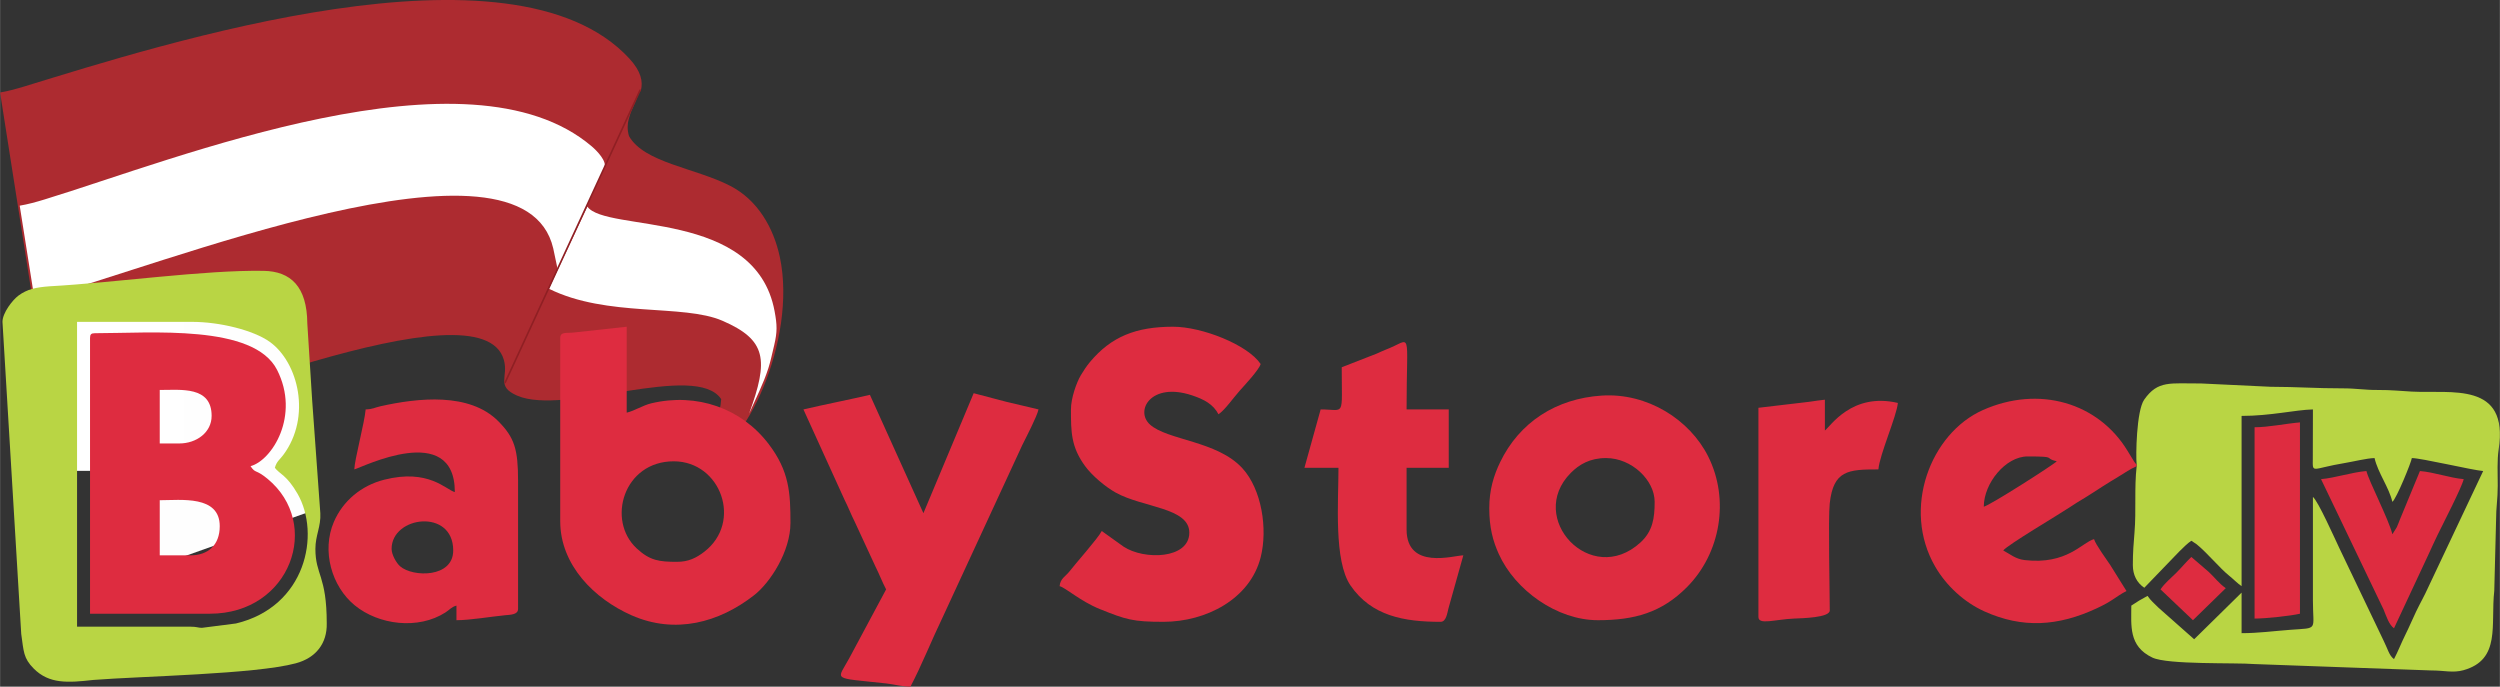
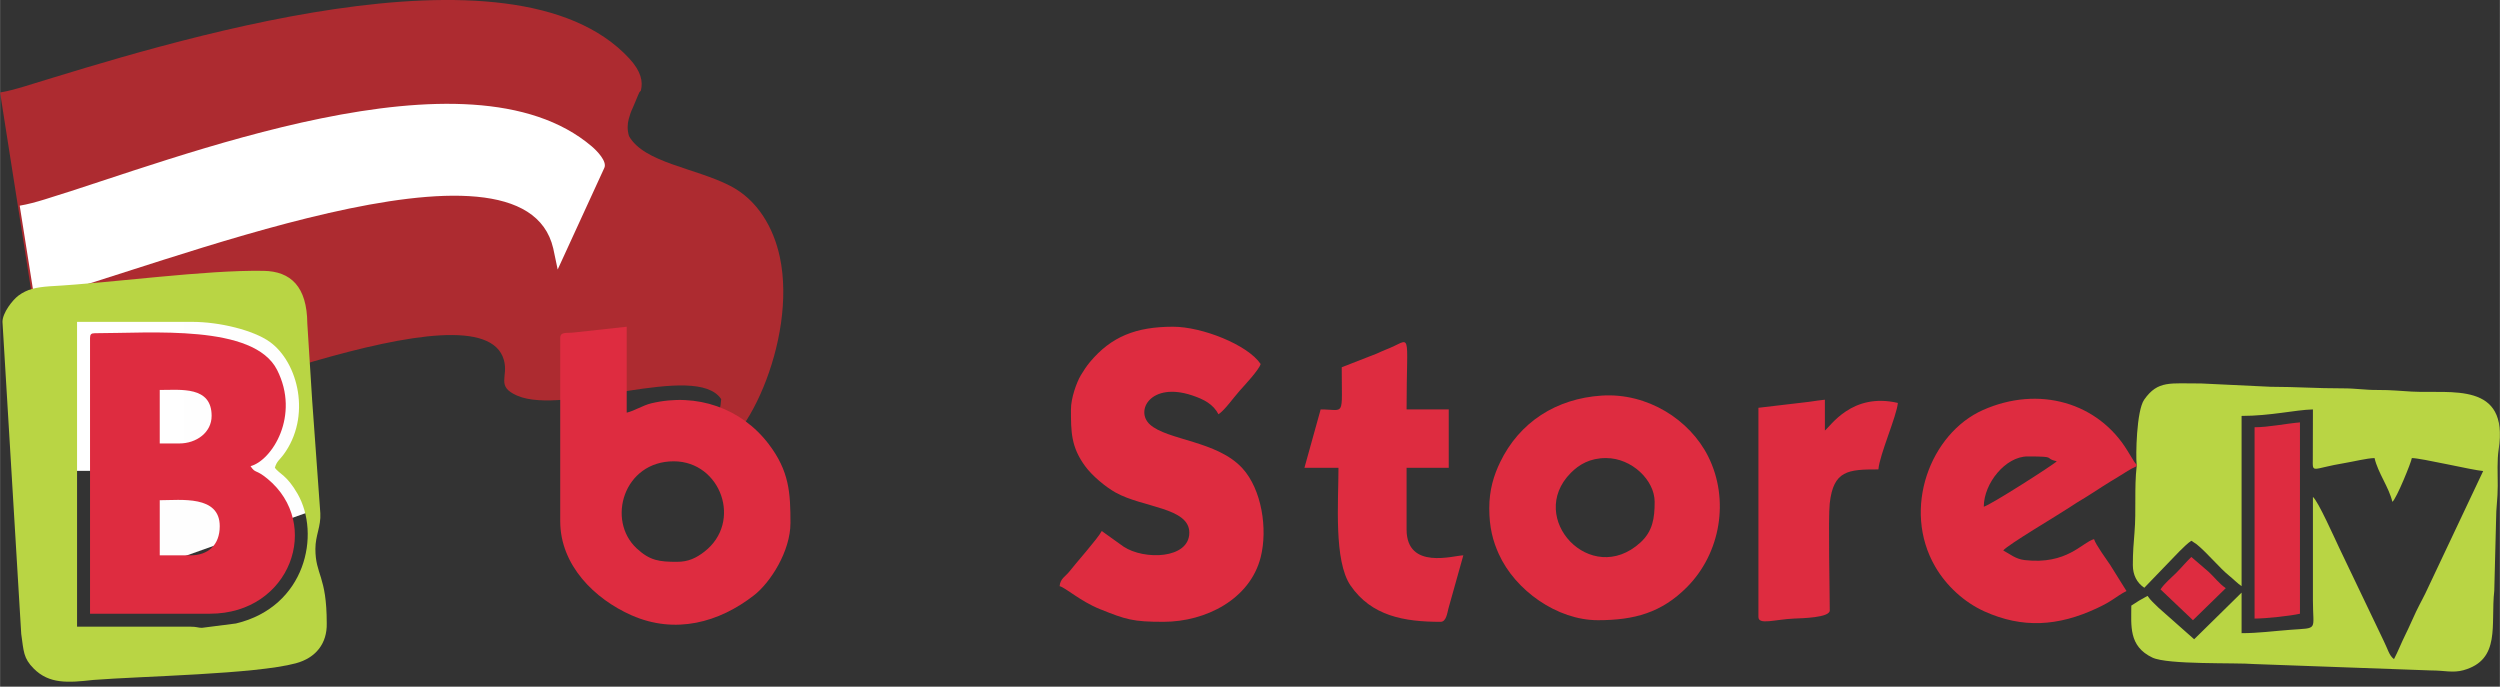
<svg xmlns="http://www.w3.org/2000/svg" xml:space="preserve" width="10.438in" height="2.867in" version="1.1" style="shape-rendering:geometricPrecision; text-rendering:geometricPrecision; image-rendering:optimizeQuality; fill-rule:evenodd; clip-rule:evenodd" viewBox="0 0 10309.83 2831.99">
  <rect x="0" y="0" width="10309.83" height="2831.99" fill="#333333" stroke="none" />
  <defs>
    <style type="text/css">
   
    .str0 {stroke:#8F1F23;stroke-width:6.82;stroke-linecap:round;stroke-linejoin:round;stroke-miterlimit:2.613}
    .fil3 {fill:none}
    .fil4 {fill:#FEFEFE}
    .fil6 {fill:#EC268F}
    .fil0 {fill:#AD2B30}
    .fil1 {fill:#B9D544}
    .fil5 {fill:#DE2C40}
    .fil2 {fill:white}
   
  </style>
  </defs>
  <g id="Layer_x0020_1">
    <g id="_2184914912848">
      <path class="fil0" d="M-0 381.46l227.9 1451.86c470.39,-121.24 1756.3,-677.7 1849.73,-349.14 20.08,70.63 -33.97,108.56 54.64,147.41 194.84,85.4 737.83,-141.8 841.68,14.5 -8.41,134.76 -80.16,74.47 -65.94,229.63 154.2,3.57 381.5,-470.53 307.8,-815.8 -25.96,-121.59 -91.99,-235.6 -205,-293.57 -144.56,-74.18 -355.46,-95.26 -417.05,-205.16 -7.79,-26.24 -6.61,-49.24 -1.05,-70.49 3.96,-15.13 9,-30.17 15.77,-44.07 7.19,-14.8 11.86,-29.73 18.6,-44.17 3.43,-7.34 5.89,-14.91 9.63,-22.08 1.4,-2.68 5.48,-4.5 6.18,-7.4 8.81,-36.68 1.47,-78.24 -48.13,-131.94 -482.5,-522.33 -1924.53,-58.89 -2491.5,114.55 -35.54,10.87 -70.25,20.49 -103.26,25.86z" />
      <path class="fil1" d="M718.68 2243.54c57.76,0 133.74,-1.19 133.74,-60.18 0,-78.69 -58.91,-66.87 -133.74,-66.87l0 127.05z" />
      <path class="fil1" d="M718.68 1775.46c31.58,0 48.42,3.22 73.91,-13.02 42.76,-27.23 41.06,-100.66 -33.79,-100.66l-40.12 0 0 113.68z" />
      <path class="fil2" d="M80.9 848.18l61.44 387.73c508.28,-131 2013.82,-751.49 2138.99,-211.4l18.31 86.99 192.44 -419.28c12.11,-26.38 -30.15,-70.01 -51.8,-88.45 -509.42,-433.83 -1712.28,52.22 -2256.11,218.56 -35.51,10.86 -70.25,20.49 -103.26,25.85z" />
-       <path class="fil2" d="M2421.97 851.92l-158.66 338.84c240.81,119.52 553.3,61.69 715.71,132.06 182.05,78.87 191.68,160.23 109.94,383.46 26.52,-59.51 59.37,-124.7 79.07,-186.18 0.48,-1.5 0.96,-3.01 1.42,-4.51 7.71,-24.88 13.43,-50.32 23.19,-92.05 13.07,-55.85 12.13,-83.28 1.58,-140.2 -78.42,-423.38 -696.03,-323.09 -772.25,-431.42z" />
      <g>
-         <line class="fil3 str0" x1="2639.63" y1="371.71" x2="2083.06" y2="1577.42" />
-       </g>
+         </g>
    </g>
    <polygon class="fil4" points="599.56,1320.01 1224.97,1332.45 1302.77,2101 481.32,2393.48 " />
    <path class="fil1" d="M8811.72 1915.89l0 6.68c-10.27,91.27 -1.36,181.85 -8.97,273.81 -3.5,42.23 -6.94,82.35 -6.78,134.53 0.12,40.38 16.47,72.56 47.25,93.17l95.16 -98.76c26.59,-26.94 70.87,-76.48 98.76,-95.16l20.22 13.22c1.09,0.84 2.62,2.12 3.69,2.99 39.56,32 95.98,98.94 128.89,125.21 19.53,15.59 37.08,34.15 54.49,45.81l0 -702.12c120.68,0 221.74,-25.13 294.22,-26.75l-0.5 201.28c-0.33,66.37 -8.18,42.83 134.19,19.34 33.87,-5.59 88.75,-19.31 120.41,-20.02 14.45,62.01 59.6,120.64 73.56,180.55 16.64,-12.19 78.99,-165.53 80.24,-180.55 38.76,0 248.4,49.68 294.22,53.5l-227.44 481.37c-14.72,33.1 -32.33,63.26 -49.04,98.07 -16.71,34.81 -28.32,63.7 -44.5,95.93 -16.26,32.42 -30.09,68.72 -46.8,100.31 -20.26,-14.85 -25.06,-40.57 -43.32,-77.05l-181.73 -379.97c-18.71,-39.19 -88.76,-196.62 -109.3,-211.67 0,142.65 -0.02,285.3 0,427.96 0.01,125.32 24.49,111.01 -94.06,119.92 -69.32,5.21 -131.05,13.82 -200.17,13.82l0 -167.18 -195.56 192.28 -147.24 -130.32c-17,-17.06 -32.36,-29.65 -45.04,-48.58 -26.98,14.28 -42.62,23.88 -66.87,40.12 0,82.02 -12.04,167.23 86.67,214.25 63.86,30.42 342.17,20.29 421.19,26.83l729.26 26.35c52.51,-0.28 89.06,11.18 132.59,-1.01 155.75,-43.61 111.42,-187.29 127.17,-327.57l7.51 -293.4c-0.21,-49.99 6.91,-83.65 6.84,-140.27 -0.06,-49.33 -3.11,-103.86 3.86,-149.93 42.59,-281.19 -196.25,-229.12 -358.3,-237.87 -44.74,-2.41 -85.22,-6.96 -140.44,-6.68 -56.51,0.3 -87.94,-6.87 -147.06,-6.74 -103.76,0.24 -187.6,-6.3 -294.46,-6.45l-287.22 -13.69c-127.24,0.73 -177.87,-13.77 -234.46,66.63 -32.21,45.76 -35.18,232.18 -31.17,267.8z" />
    <rect class="fil2" x="160.49" y="1257.34" width="597.42" height="684.55" />
    <path class="fil1" d="M1133.26 1929.26c19.06,26.01 48.7,29.17 93.51,107.09 95.93,166.81 34.32,466.16 -253.88,534.97l-140.55 17.99c-16.23,0.02 -20.47,-4.74 -46.81,-4.74l-468.08 0 0 -1257.13 474.77 0c113.47,0 252.51,34.44 319.28,81.93 118.66,84.41 174,309.93 56.16,467.36 -14.1,18.83 -27.39,26.24 -34.41,52.52zm-1123.39 -601.82l77.33 1286.79c10.36,72.98 8.73,99.81 51.16,142.75 63.86,64.62 141.83,58.98 245.62,47.26 201.13,-15.73 667.77,-23.42 835.91,-68.75 83.08,-22.4 129.06,-82.4 127.34,-164.3 0,-198.27 -46.81,-198.88 -46.81,-307.6 0,-55.55 23.32,-92.45 20.33,-146.9l-33.82 -468.17 -19.84 -314.51c-1.2,-152.08 -68.09,-215.18 -180.41,-217.05 -244.46,-4.09 -615.36,49.14 -882.56,63.72 -55.75,4.3 -92.07,11.37 -128.6,38.57 -23.64,17.6 -65.67,70.81 -65.67,108.19z" />
    <path class="fil5" d="M785.54 2290.35l-127.05 0 0 -227.35c87.25,0 247.42,-21.47 247.42,106.99 0,79.13 -49.41,120.36 -120.37,120.36zm-46.81 -461.39l-80.24 0 0 -220.67c87.86,0 213.98,-16.5 213.98,106.99 0,67.81 -61.94,113.68 -133.74,113.68zm-367.78 -434.65l0 1136.77 494.83 0c332.09,0 463.99,-370.92 236.21,-557.18 -49.43,-40.42 -47.6,-19.3 -69.04,-51.33 88.39,-23.6 205.28,-208.25 109.46,-396.99 -96.25,-189.6 -519.43,-151.33 -751.4,-151.33 -15.41,0 -20.06,4.65 -20.06,20.06z" />
    <path class="fil5" d="M2791.6 2317.1c-73.32,0 -111.52,-4.93 -165.67,-54.99 -125.89,-116.39 -54.39,-359.6 152.3,-359.6 194.22,0 285.16,250.65 125.82,373.23 -33.34,25.65 -65.56,41.36 -112.44,41.36zm-481.45 -922.79l0 755.62c0,180.69 141.14,320.25 294.32,387.74 179.93,79.28 360.75,30.02 505.31,-82.94 67.54,-52.77 149.9,-181.4 149.9,-298.12 0,-124.07 -4.8,-213.32 -89.63,-324.96 -112.25,-147.73 -296.49,-212.91 -483.96,-168.39 -35.79,8.5 -69.25,31.06 -101.78,38.64l0 -354.4 -217.02 23.71c-30.22,3.77 -57.15,-4.64 -57.15,23.09z" />
    <path class="fil5" d="M4416.51 1688.53c0,91.5 -0.19,154.55 59.2,235.02 28.58,38.73 82.85,84.42 125.78,108.26 111.94,62.16 303.16,61.2 303.16,164.92 0,109.1 -186.34,114.05 -271.49,57.5l-89.61 -64.19c-16.93,31.99 -104.12,129.16 -133.68,167.23 -15.15,19.5 -37.56,28.71 -40.18,60.13 25.31,6.75 86.63,62.73 166.13,94.66 108.17,43.46 135.93,52.45 261.84,52.45 174.98,0 357.9,-93.27 401.53,-267.16 29.16,-116.2 4.1,-279.14 -75.73,-366.24 -104.01,-113.5 -309.63,-115.04 -381.31,-180.4 -62.86,-57.33 4.85,-176.5 173.69,-120.18 49.89,16.64 87.02,36.2 109.17,78.06 26.75,-17.91 60.25,-66.69 88.65,-98.58 17.28,-19.4 78.9,-85.12 85.2,-108.71 -52.92,-79.04 -241.15,-153.8 -361.09,-153.8 -152.69,0 -254.58,40.27 -342.75,145.4 -13.58,16.19 -28.23,38.33 -38.22,55.4 -17.43,29.78 -40.31,93.68 -40.31,140.23z" />
    <path class="fil5" d="M6623.18 1889.14c106.54,0 200.61,91.65 200.61,180.55 0,67.45 -7.78,121.46 -59.17,168.19 -203.69,185.21 -471.04,-100.94 -287.1,-287.1 34.51,-34.93 79.04,-61.63 145.66,-61.63zm-481.46 207.29c0,79.09 15.06,134.85 39.15,188.2 67.91,150.36 240.67,273.19 408.87,273.19 151.05,0 262.33,-31.37 366.22,-135.29 140.75,-140.79 177.16,-363.38 88.56,-540.16 -75.93,-151.5 -250.35,-263.01 -438.96,-250.87 -187.24,12.05 -339.65,109.33 -419.36,275.37 -25.78,53.71 -44.49,113.08 -44.49,189.55z" />
    <path class="fil5" d="M8181.22 2089.74c0,-96.59 89.94,-207.29 180.54,-207.29 127.55,0 62.58,6.6 120.36,20.06 -7.49,10.22 -273.49,180.84 -300.91,187.23zm630.5 -167.17l0 -6.68c-7.78,-7.21 -3.02,-2.19 -10.06,-11.55l-28.13 -45.81c-120.48,-197.66 -364.48,-270.37 -596.24,-167.23 -215.72,96 -335.17,406.64 -196.46,645.65 45.74,78.81 119.3,146.93 203.13,184.71 156.95,70.73 303.23,61.57 463.15,-12.82 68.71,-31.96 74.12,-45.73 122.55,-71.36l-66.8 -107.06c-12.69,-19.16 -61.26,-85.65 -66.94,-106.92 -49.31,13.16 -111.11,106.83 -286.92,86.32 -36.7,-4.29 -59.74,-24.8 -87.54,-39.51 16.45,-22.45 229.84,-148.48 271.52,-176.5 24.12,-16.22 40.35,-26.09 65.72,-41.27 27.4,-16.39 43.88,-28.4 69.35,-44.33 25.16,-15.73 44.48,-28.09 70.31,-43.37 29.62,-17.51 41.24,-27.75 73.36,-42.25z" />
-     <path class="fil5" d="M1614.71 2263.6c0,-135.79 254.1,-168.15 254.1,6.69 0,113.75 -167.02,110.59 -219.05,65.25 -15.06,-13.12 -35.05,-47.34 -35.05,-71.94zm-106.99 -575.07c-4.52,54.32 -45.92,207.46 -46.81,247.42 28.5,-6.64 414.59,-202.62 414.59,93.61 -36.72,-9.81 -108.37,-97.66 -291.76,-51.03 -94.12,23.93 -170.07,87.42 -207.17,173.98 -51.28,119.65 -9.05,265.76 85.76,343.73 99.05,81.47 262.36,101.74 374.5,29.6 17.5,-11.26 24.75,-22.69 45.36,-28.2l0 60.18c56.84,0 139.69,-14.54 200.27,-20.4 23.16,-2.24 53.83,-2.05 53.83,-26.41l0 -528.26c0,-129.69 -14.82,-178.54 -81.84,-245.82 -118.75,-119.2 -330.44,-96.31 -486.1,-61.33 -24.52,5.51 -31.55,12.28 -60.63,12.93z" />
-     <path class="fil5" d="M3808.01 2116.49l-220.67 -488.14c-90,20.97 -183.98,39.17 -274.16,60.18l169.37 372.27c16.22,32.15 26.12,59.04 42.37,91.36l84.63 182.85c16.72,33.23 28.43,65.11 44.65,95.77l-151.6 283.04c-51.28,95.2 -77.07,79.88 151.62,104.77 34.94,3.8 65.58,13.39 100.28,13.39 44.66,-84.4 90.15,-197.83 131.44,-283.15l329.86 -713.29c16.09,-32.66 59.66,-115.61 66.97,-147.01 -44.28,-10.32 -91.42,-21.8 -135.14,-32.03l-132.33 -34.84 -207.29 494.83z" />
    <path class="fil5" d="M5533.22 1514.68c0,210.92 15.42,173.86 -86.93,173.86l-66.87 240.73 140.42 0c0,140.14 -19.84,384 49.61,485.33 86.76,126.57 222.18,149.92 371.66,149.92 23.12,0 27.29,-36.12 32.14,-54.79l61.48 -219.37c-37.99,0 -234.04,62.47 -234.04,-106.99l0 -254.1 173.86 0 0 -240.73 -173.86 0c0,-341.93 25.87,-288.64 -86,-246.48 -13.36,5.04 -21.27,9.6 -37.19,16.3l-144.29 56.32z" />
    <path class="fil5" d="M7251.74 1681.84l0 862.61c0,34.4 68.13,10.03 147.07,6.64 32.24,-1.38 147.16,-3.47 147.16,-33.39 0,-72.34 -6.85,-380.64 -0.14,-441.38 15.11,-136.68 75.75,-140.37 200.74,-140.37 5.14,-61.75 75.76,-220.26 80.24,-274.16 -189.93,-44.25 -277.78,96.73 -300.91,113.68l0 -127.05c-18.47,1.54 -40.74,5.48 -64.82,8.73l-209.34 24.7z" />
-     <path class="fil5" d="M9572.09 1976.07l257.96 537.77c11.82,28.64 21.69,61.85 42.95,77.42l142.63 -305.38c12.51,-27.15 22.73,-50.06 36.09,-77.59 23.6,-48.62 100.68,-197.32 108.81,-232.22 -56.78,-4.72 -120.7,-28.45 -180.55,-33.43l-82.09 198.75c-5.66,13.28 -7.24,19.89 -13.54,33.27l-18.04 28.77c-13.81,-59.29 -97.37,-219.48 -106.99,-260.79 -60.91,5.07 -130.26,28.69 -187.23,33.43z" />
    <path class="fil5" d="M9297.93 1762.09l0 789.05c45.84,0 148.35,-11 187.23,-20.06l0 -789.05c-56.92,4.74 -129.32,20.06 -187.23,20.06z" />
    <path class="fil5" d="M8910.09 2430.77l133.74 127.05 135.37 -132.1c-28.34,-19.51 -45.69,-44.34 -70.09,-66.91l-71.97 -61.77c-20.1,19.07 -39.9,43.26 -61.86,65.2 -23.27,23.25 -47.59,42.25 -65.2,68.54z" />
    <polygon class="fil6" points="4314.37,2512.98 4296.39,2493.63 " />
  </g>
</svg>